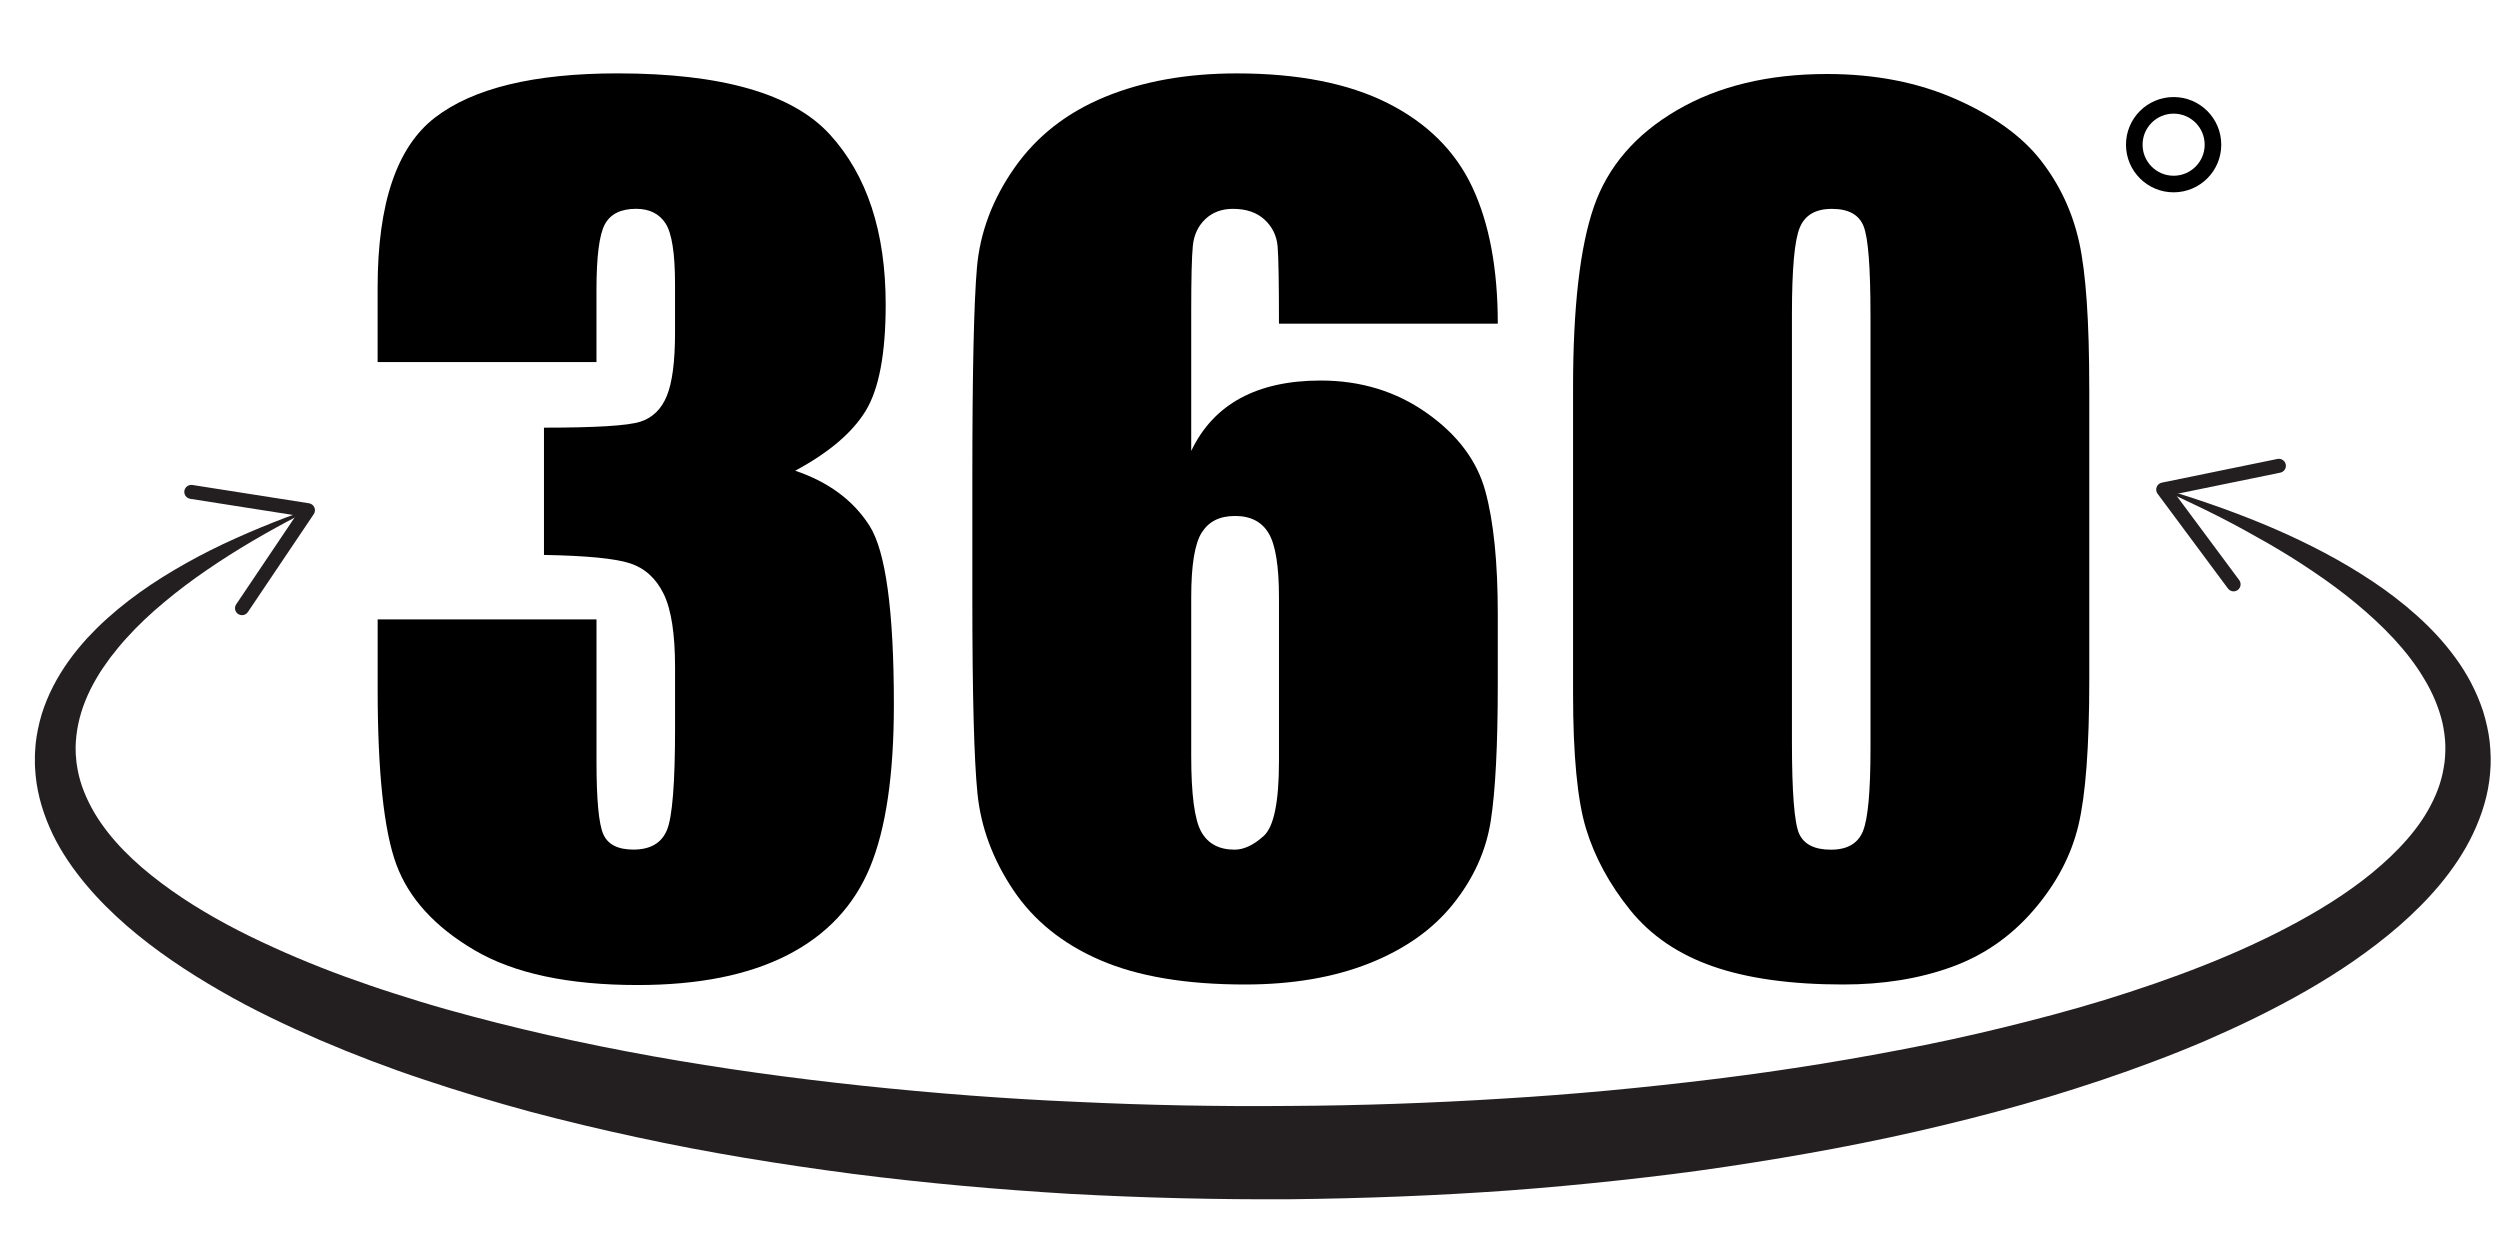
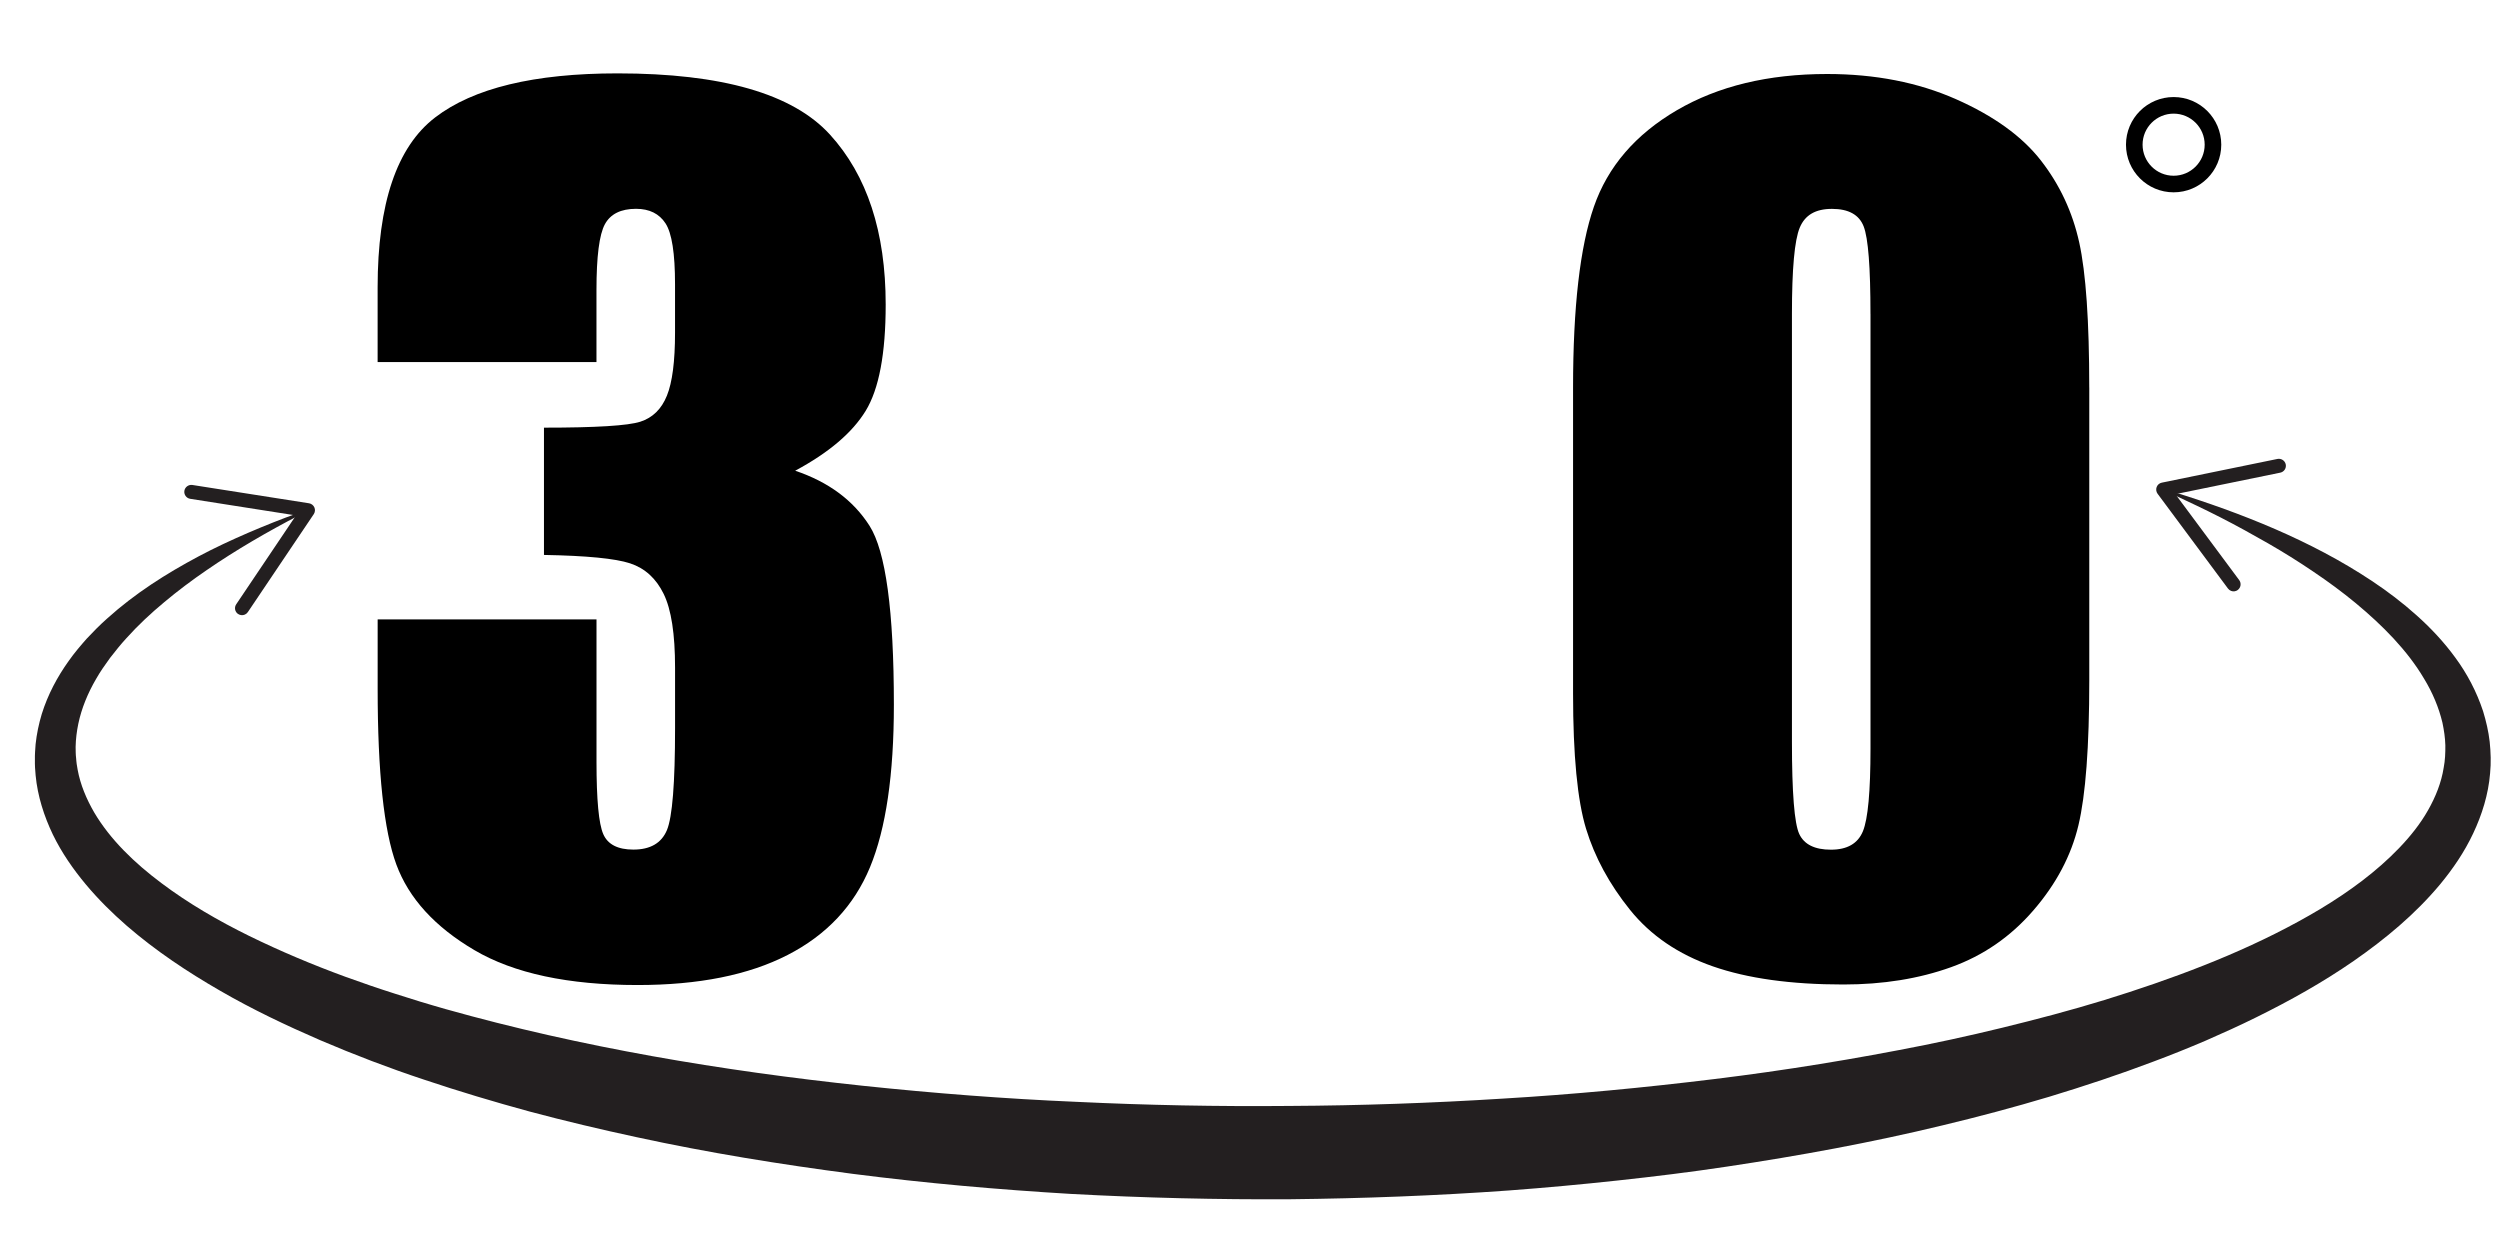
<svg xmlns="http://www.w3.org/2000/svg" id="Layer_1" data-name="Layer 1" viewBox="0 0 800 400">
  <defs>
    <style>
      .cls-1 {
        fill: #231f20;
      }

      .cls-2 {
        fill: none;
        stroke: #000;
        stroke-miterlimit: 10;
        stroke-width: 5.31px;
      }
    </style>
  </defs>
  <g>
    <path d="M254.49,150.64c10.63,3.59,18.55,9.45,23.75,17.6,5.2,8.15,7.8,27.26,7.8,57.31,0,22.31-2.54,39.63-7.63,51.94-5.09,12.31-13.87,21.68-26.35,28.09-12.48,6.42-28.49,9.63-48.01,9.63-22.19,0-39.61-3.73-52.26-11.18s-20.97-16.58-24.96-27.39c-3.99-10.8-5.98-29.55-5.98-56.25v-22.19h70.03v45.59c0,12.13.72,19.85,2.17,23.14,1.44,3.29,4.65,4.94,9.62,4.94,5.43,0,9.01-2.08,10.75-6.24,1.73-4.16,2.6-15.02,2.6-32.59v-19.41c0-10.75-1.21-18.6-3.64-23.57-2.43-4.97-6.01-8.23-10.75-9.79-4.74-1.56-13.93-2.45-27.56-2.69v-40.73c16.64,0,26.92-.63,30.85-1.91,3.93-1.27,6.76-4.04,8.49-8.32,1.73-4.27,2.6-10.98,2.6-20.11v-15.6c0-9.82-1.01-16.29-3.03-19.41-2.02-3.12-5.17-4.68-9.45-4.68-4.85,0-8.18,1.65-9.97,4.94-1.79,3.29-2.69,10.31-2.69,21.06v23.05h-70.03v-23.92c0-26.81,6.12-44.92,18.37-54.34,12.25-9.42,31.72-14.13,58.41-14.13,33.39,0,56.04,6.52,67.95,19.57,11.9,13.05,17.85,31.18,17.85,54.39,0,15.71-2.14,27.05-6.41,34.04-4.28,6.99-11.79,13.37-22.53,19.14Z" />
-     <path d="M479.3,103.58h-70.03c0-13.06-.15-21.29-.43-24.7-.29-3.41-1.68-6.27-4.16-8.58-2.49-2.31-5.87-3.47-10.14-3.47-3.58,0-6.53,1.1-8.84,3.29-2.31,2.2-3.64,5.03-3.99,8.49-.35,3.47-.52,10.46-.52,20.97v44.72c3.58-7.51,8.84-13.14,15.77-16.9,6.93-3.75,15.48-5.63,25.65-5.63,12.83,0,24.15,3.47,33.97,10.4,9.82,6.93,16.06,15.25,18.72,24.96,2.66,9.71,3.99,22.82,3.99,39.35v22.36c0,19.65-.75,34.26-2.25,43.85-1.5,9.59-5.52,18.46-12.05,26.61-6.53,8.15-15.49,14.47-26.87,18.98-11.38,4.51-24.64,6.76-39.78,6.76-18.84,0-34.26-2.6-46.28-7.8-12.02-5.2-21.29-12.68-27.82-22.45-6.53-9.76-10.34-20.02-11.44-30.77-1.1-10.75-1.65-31.6-1.65-62.57v-38.83c0-33.39.49-55.73,1.47-66.99.98-11.27,5-21.93,12.05-31.98,7.05-10.05,16.67-17.59,28.86-22.62,12.19-5.03,26.26-7.54,42.21-7.54,19.64,0,35.76,3.18,48.36,9.53,12.59,6.36,21.61,15.31,27.04,26.87,5.43,11.56,8.15,26.12,8.15,43.68ZM409.27,191.11c0-9.94-1.1-16.75-3.29-20.45-2.2-3.7-5.78-5.55-10.75-5.55s-8.41,1.76-10.66,5.29c-2.25,3.53-3.38,10.43-3.38,20.71v50.79c0,12.37,1.07,20.45,3.21,24.27,2.14,3.81,5.69,5.72,10.66,5.72,3,0,6.12-1.47,9.36-4.42,3.23-2.95,4.85-10.89,4.85-23.83v-52.52Z" />
    <path d="M668.57,124.03v93.6c0,21.26-1.16,36.75-3.47,46.45-2.31,9.71-7.11,18.78-14.39,27.21-7.28,8.44-16.06,14.5-26.35,18.2-10.29,3.7-21.78,5.55-34.49,5.55-16.76,0-30.68-1.94-41.77-5.81-11.09-3.87-19.93-9.91-26.52-18.11-6.59-8.2-11.27-16.84-14.04-25.91-2.77-9.07-4.16-23.49-4.16-43.25v-97.93c0-25.77,2.22-45.07,6.67-57.89,4.45-12.83,13.29-23.11,26.52-30.85,13.23-7.74,29.26-11.61,48.1-11.61,15.37,0,29.12,2.69,41.25,8.06,12.13,5.37,21.2,11.93,27.21,19.67,6.01,7.74,10.08,16.47,12.22,26.17,2.14,9.71,3.21,25.19,3.21,46.45ZM598.55,100.46c0-14.91-.72-24.24-2.17-27.99-1.45-3.75-4.83-5.63-10.14-5.63s-8.64,1.99-10.31,5.98c-1.68,3.99-2.51,13.2-2.51,27.65v136.93c0,16.29.78,26.12,2.34,29.47,1.56,3.35,4.94,5.03,10.14,5.03s8.61-1.96,10.23-5.89c1.62-3.93,2.43-12.77,2.43-26.52V100.46Z" />
  </g>
  <circle class="cls-2" cx="695.56" cy="46.3" r="12.59" />
  <g>
    <path class="cls-1" d="M695.32,157.37c11.06,3.4,22,7.3,32.7,11.93,10.69,4.65,21.14,10.05,31.03,16.63,4.95,3.29,9.73,6.91,14.24,10.96,4.52,4.03,8.76,8.53,12.46,13.62,3.72,5.06,6.77,10.82,8.84,17.09.96,3.16,1.73,6.42,2.11,9.76.34,3.33.47,6.73.13,10.1-.55,6.76-2.6,13.27-5.41,19.22-2.81,5.97-6.48,11.33-10.51,16.22-8.13,9.76-17.73,17.64-27.69,24.58-10,6.92-20.52,12.78-31.22,18.06-5.35,2.65-10.78,5.1-16.22,7.48-5.46,2.33-10.96,4.55-16.51,6.62-11.07,4.2-22.28,7.91-33.55,11.33-11.29,3.38-22.66,6.4-34.08,9.14-22.83,5.53-45.91,9.74-69.07,13.21-11.58,1.75-23.19,3.17-34.82,4.43-11.63,1.26-23.27,2.33-34.92,3.2-23.31,1.68-46.67,2.55-70.02,2.81-23.35.13-46.71-.44-70.04-1.7-23.32-1.39-46.62-3.44-69.83-6.42-23.2-3.04-46.33-6.77-69.26-11.75-11.47-2.47-22.89-5.18-34.25-8.21-11.34-3.09-22.62-6.47-33.81-10.22-11.2-3.71-22.26-7.94-33.16-12.6-10.89-4.72-21.67-9.83-32.06-15.85-10.39-5.99-20.51-12.7-29.82-20.75-4.64-4.04-9.07-8.41-13.11-13.24-4.03-4.83-7.71-10.11-10.56-15.97-2.81-5.87-4.88-12.28-5.51-18.93l-.19-2.49c-.07-.83-.03-1.67-.04-2.5-.04-1.66.1-3.32.22-4.97.35-3.3,1.03-6.54,1.97-9.66,1.94-6.24,4.99-11.92,8.61-16.98,1.79-2.55,3.79-4.9,5.82-7.19,2.08-2.23,4.22-4.39,6.47-6.38,8.95-8.08,18.98-14.42,29.29-19.91,5.16-2.75,10.45-5.2,15.78-7.51,5.34-2.29,10.71-4.46,16.17-6.39l.3.7c-10.24,5.33-20.22,11.1-29.62,17.57-4.71,3.22-9.26,6.63-13.58,10.25-4.34,3.6-8.44,7.43-12.13,11.54-1.88,2.03-3.58,4.19-5.25,6.33-1.6,2.19-3.15,4.4-4.46,6.71-2.68,4.59-4.67,9.44-5.7,14.36-.51,2.46-.81,4.92-.86,7.38.02,1.23,0,2.45.16,3.67.07.61.07,1.22.18,1.82l.3,1.81c.87,4.8,2.81,9.4,5.32,13.73,5.13,8.68,12.89,16.15,21.5,22.59,8.62,6.48,18.17,12.02,28.1,16.91,9.95,4.87,20.25,9.21,30.77,13.06,5.27,1.91,10.58,3.74,15.94,5.44l8.05,2.53c2.71.79,5.39,1.63,8.11,2.38,43.44,12.23,88.42,19.74,133.61,24.54,22.61,2.38,45.31,4.15,68.05,5.12,22.74,1.09,45.52,1.53,68.29,1.32,22.78-.12,45.54-.92,68.25-2.34,22.72-1.35,45.37-3.51,67.92-6.28,22.55-2.76,44.97-6.42,67.18-10.87,11.1-2.24,22.12-4.8,33.05-7.6,10.94-2.78,21.79-5.85,32.46-9.35,21.32-6.97,42.23-15.33,61.02-26.56,9.34-5.62,18.11-12.06,25.31-19.58,3.6-3.75,6.79-7.77,9.22-12.08,2.44-4.3,4.25-8.85,4.99-13.58.46-2.35.55-4.75.53-7.16-.06-2.41-.43-4.83-.93-7.24-1.15-4.81-3.13-9.57-5.87-14.07-5.37-9.09-13.29-17.06-21.89-24.2-4.32-3.57-8.88-6.92-13.59-10.09-4.7-3.19-9.54-6.21-14.5-9.06-4.96-2.84-9.99-5.62-15.11-8.24-5.12-2.62-10.34-5.06-15.57-7.52l.27-.71Z" />
    <path class="cls-1" d="M716.09,188.78c.99-.74,1.2-2.14.46-3.14l-20.43-27.51,33.57-6.88c1.21-.25,2-1.43,1.75-2.64-.25-1.21-1.45-1.99-2.65-1.75l-37.02,7.59c-.75.15-1.37.68-1.64,1.4-.27.72-.16,1.52.29,2.14l22.53,30.34c.27.35.61.61,1,.76.69.26,1.5.18,2.14-.29Z" />
    <path class="cls-1" d="M76.19,196.48c-1.03-.69-1.3-2.08-.6-3.11l19.13-28.43-33.85-5.32c-1.22-.19-2.06-1.34-1.87-2.56.19-1.22,1.35-2.05,2.56-1.87l37.33,5.86c.75.12,1.4.62,1.71,1.32.31.7.23,1.51-.19,2.15l-21.1,31.35c-.25.37-.59.64-.96.8-.68.3-1.49.25-2.15-.19Z" />
  </g>
</svg>